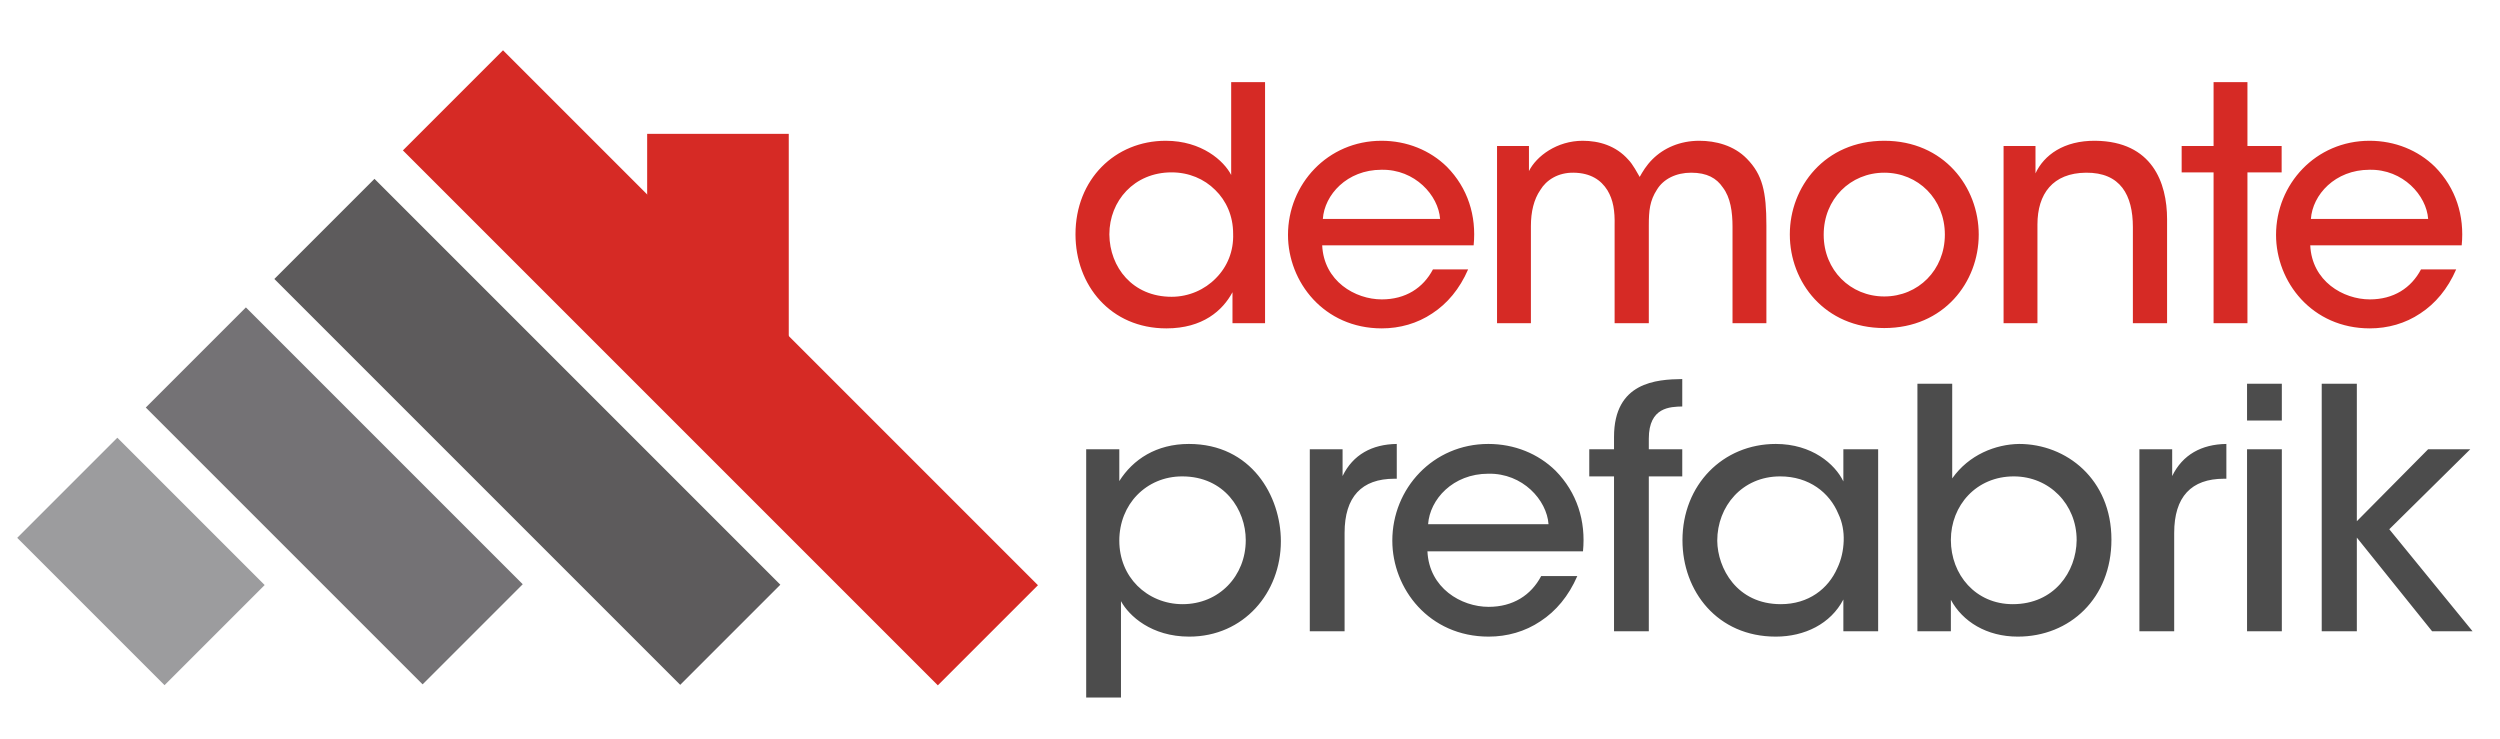
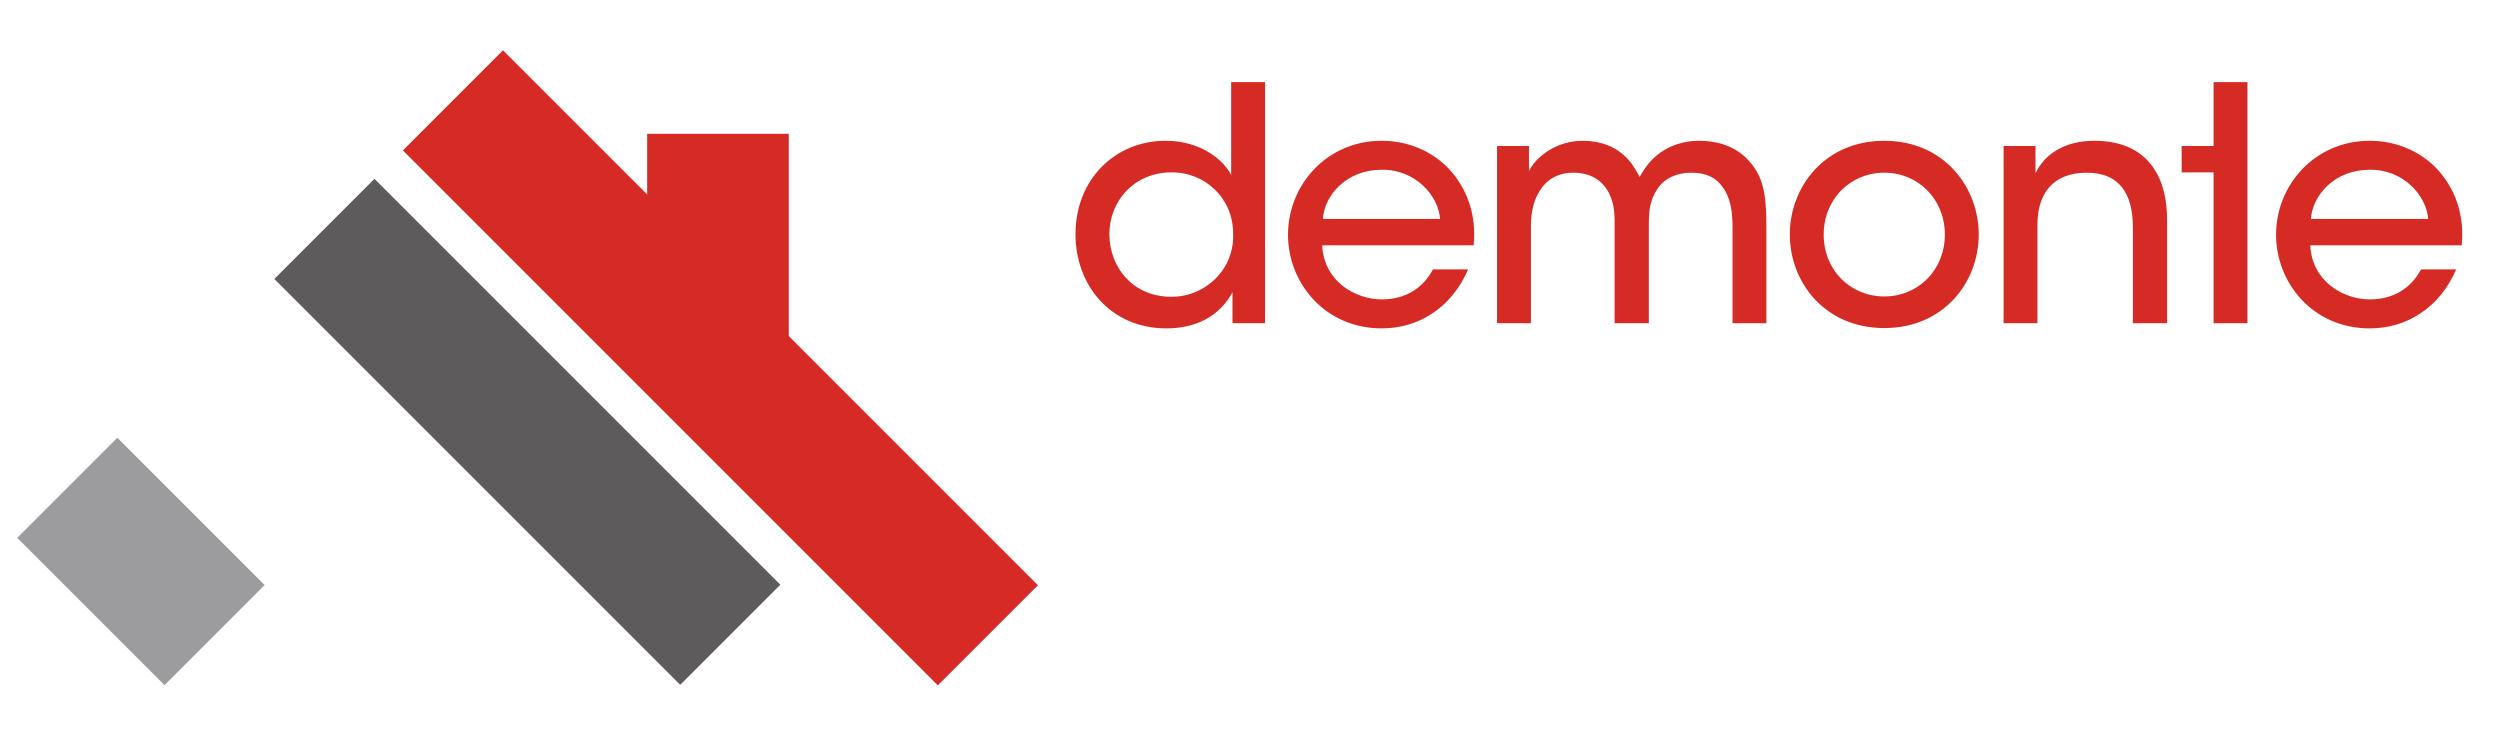
<svg xmlns="http://www.w3.org/2000/svg" width="284" height="84" viewBox="0 0 284 84" fill="none">
  <g clip-path="url(#clip0)">
    <rect x="1.956" y="61.099" width="16.085" height="23.669" transform="rotate(-45 1.956 61.099)" fill="#9C9C9E" />
    <rect x="73.518" y="15.205" width="16.085" height="23.669" fill="#D62A25" />
-     <rect x="16.561" y="46.295" width="16.085" height="44.473" transform="rotate(-45 16.561 46.295)" fill="#747275" />
    <rect x="31.165" y="31.691" width="16.085" height="65.206" transform="rotate(-45 31.165 31.691)" fill="#5D5B5C" />
    <rect x="45.769" y="17.086" width="16.085" height="85.94" transform="rotate(-45 45.769 17.086)" fill="#D62A25" />
-     <path d="M123.391 79.236H127.343V71.712V68.292C128.255 69.964 130.801 72.32 135.095 72.32C141.289 72.32 145.507 67.342 145.507 61.49C145.507 56.36 142.163 50.432 135.057 50.432C131.371 50.432 128.711 52.18 127.153 54.65V51.04H123.391V79.236ZM141.517 61.376C141.517 65.404 138.515 68.634 134.335 68.634C132.321 68.634 130.497 67.836 129.205 66.544C127.913 65.252 127.153 63.466 127.153 61.414C127.153 59.362 127.913 57.538 129.167 56.246C130.459 54.916 132.245 54.118 134.297 54.118C139.123 54.118 141.517 57.956 141.517 61.338V61.376ZM148.793 71.712H152.745V60.54C152.745 56.436 154.683 54.384 158.407 54.384H158.673V50.432C155.861 50.47 153.695 51.648 152.517 54.08V51.04H148.793V71.712ZM179.827 62.63C180.169 59.172 179.143 55.942 176.711 53.472C174.735 51.534 172.037 50.432 169.073 50.432C162.803 50.432 158.167 55.486 158.167 61.414C158.167 66.886 162.347 72.32 169.111 72.32C171.201 72.32 173.253 71.75 175.001 70.572C176.749 69.432 178.193 67.722 179.181 65.442H175.077C173.937 67.608 171.885 68.938 169.111 68.938C165.995 68.938 162.347 66.81 162.157 62.63H179.827ZM162.233 59.552C162.423 56.74 165.045 53.814 169.073 53.814C172.987 53.738 175.723 56.816 175.913 59.552H162.233ZM183.353 71.712H187.305V54.118H191.105V51.04H187.305V49.824C187.305 46.214 189.775 46.214 191.105 46.176V43.06C188.179 43.098 183.353 43.402 183.353 49.634V51.04H180.541V54.118H183.353V71.712ZM213.358 51.04H209.406V54.688C208.456 52.712 205.834 50.432 201.73 50.432C195.726 50.432 191.128 55.068 191.128 61.376C191.128 67.152 195.08 72.32 201.73 72.32C204.998 72.32 207.962 70.876 209.406 68.102V71.712H213.358V51.04ZM195.08 61.414C195.08 57.538 197.892 54.118 202.224 54.118C205.53 54.118 207.848 55.98 208.836 58.374C209.292 59.324 209.482 60.388 209.444 61.452C209.406 62.516 209.178 63.58 208.722 64.53C207.696 66.886 205.454 68.634 202.3 68.634C197.284 68.634 195.118 64.53 195.08 61.452V61.414ZM217.819 71.712H221.619V68.14C222.949 70.61 225.685 72.32 229.219 72.32C235.147 72.32 239.859 67.95 239.859 61.3C239.859 54.422 234.729 50.432 229.371 50.432C226.711 50.47 223.671 51.648 221.771 54.346V51.078V43.592H217.819V71.712ZM235.907 61.376C235.869 64.948 233.361 68.634 228.649 68.634C224.431 68.634 221.619 65.29 221.619 61.338C221.619 57.424 224.507 54.118 228.763 54.118C232.829 54.118 235.907 57.31 235.907 61.338V61.376ZM243.036 71.712H246.988V60.54C246.988 56.436 248.926 54.384 252.65 54.384H252.916V50.432C250.104 50.47 247.938 51.648 246.76 54.08V51.04H243.036V71.712ZM255.264 47.772H259.216V43.592H255.264V47.772ZM255.264 71.712H259.216V51.04H255.264V71.712ZM263.747 71.712H267.737V61.072L276.287 71.712H280.885L271.423 60.122L280.619 51.04H275.831L267.737 59.21V43.592H263.747V71.712Z" fill="#4C4C4C" />
-     <path d="M143.71 9.332H139.862V16.325V19.877C139.048 18.286 136.532 15.992 132.425 15.992C126.69 15.992 122.176 20.358 122.176 26.611C122.176 32.42 126.172 37.304 132.499 37.304C136.643 37.304 138.9 35.269 140.01 33.197V36.712H143.71V9.332ZM126.024 26.611C126.024 22.837 128.836 19.581 133.091 19.581C135.052 19.581 136.791 20.321 138.049 21.579C139.307 22.8 140.084 24.539 140.084 26.537C140.158 28.535 139.418 30.311 138.123 31.606C136.865 32.901 135.052 33.715 133.091 33.715C128.651 33.715 126.061 30.348 126.024 26.648V26.611ZM167.406 27.869C167.739 24.502 166.74 21.357 164.372 18.952C162.448 17.065 159.821 15.992 156.935 15.992C150.83 15.992 146.316 20.913 146.316 26.685C146.316 32.013 150.386 37.304 156.972 37.304C159.007 37.304 161.005 36.749 162.707 35.602C164.409 34.492 165.815 32.827 166.777 30.607H162.781C161.671 32.716 159.673 34.011 156.972 34.011C153.938 34.011 150.386 31.939 150.201 27.869H167.406ZM150.275 24.872C150.46 22.134 153.013 19.285 156.935 19.285C160.746 19.211 163.41 22.208 163.595 24.872H150.275ZM170.063 36.712H173.911V25.686C173.911 24.058 174.244 22.652 174.984 21.579C175.65 20.469 176.982 19.581 178.795 19.618C180.682 19.655 181.866 20.432 182.606 21.616C183.272 22.726 183.457 23.947 183.42 25.612V36.712H187.305V25.612C187.305 23.91 187.416 22.8 188.23 21.542C188.97 20.321 190.413 19.618 192.115 19.618C193.928 19.618 195.001 20.247 195.704 21.283C196.592 22.43 196.814 24.095 196.814 25.76V36.712H200.662V25.612C200.662 21.764 200.218 19.84 198.442 18.027C196.962 16.51 194.89 15.992 193.04 15.992C190.857 15.992 189.007 16.806 187.712 18.101C187.009 18.804 186.602 19.507 186.269 20.099C186.047 19.729 185.492 18.656 184.974 18.138C183.568 16.547 181.644 15.992 179.794 15.992C176.871 15.992 174.54 17.731 173.689 19.433V16.584H170.063V36.712ZM203.324 26.648C203.324 32.05 207.283 37.267 214.054 37.267C220.825 37.267 224.784 32.05 224.784 26.648C224.784 21.246 220.825 15.992 214.054 15.992C207.283 15.992 203.324 21.246 203.324 26.611V26.648ZM207.172 26.648C207.172 22.615 210.206 19.618 214.054 19.618C217.902 19.618 220.936 22.615 220.936 26.648C220.936 30.681 217.902 33.678 214.054 33.678C210.206 33.678 207.172 30.681 207.172 26.685V26.648ZM227.606 36.712H231.454V25.501C231.454 22.023 233.193 19.655 236.967 19.618C240.889 19.581 242.295 22.171 242.295 25.797V36.712H246.18V24.909C246.18 20.728 244.478 16.066 238.04 15.992C234.451 15.955 232.194 17.62 231.232 19.692V16.584H227.606V36.712ZM251.462 36.712H255.31V19.581H259.195V16.584H255.31V9.332H251.462V16.584H247.836V19.581H251.462V36.712ZM279.649 27.869C279.982 24.502 278.983 21.357 276.615 18.952C274.691 17.065 272.064 15.992 269.178 15.992C263.073 15.992 258.559 20.913 258.559 26.685C258.559 32.013 262.629 37.304 269.215 37.304C271.25 37.304 273.248 36.749 274.95 35.602C276.652 34.492 278.058 32.827 279.02 30.607H275.024C273.914 32.716 271.916 34.011 269.215 34.011C266.181 34.011 262.629 31.939 262.444 27.869H279.649ZM262.518 24.872C262.703 22.134 265.256 19.285 269.178 19.285C272.989 19.211 275.653 22.208 275.838 24.872H262.518Z" fill="#D62A25" />
+     <path d="M143.71 9.332H139.862V16.325V19.877C139.048 18.286 136.532 15.992 132.425 15.992C126.69 15.992 122.176 20.358 122.176 26.611C122.176 32.42 126.172 37.304 132.499 37.304C136.643 37.304 138.9 35.269 140.01 33.197V36.712H143.71V9.332ZM126.024 26.611C126.024 22.837 128.836 19.581 133.091 19.581C135.052 19.581 136.791 20.321 138.049 21.579C139.307 22.8 140.084 24.539 140.084 26.537C140.158 28.535 139.418 30.311 138.123 31.606C136.865 32.901 135.052 33.715 133.091 33.715C128.651 33.715 126.061 30.348 126.024 26.648V26.611ZM167.406 27.869C167.739 24.502 166.74 21.357 164.372 18.952C162.448 17.065 159.821 15.992 156.935 15.992C150.83 15.992 146.316 20.913 146.316 26.685C146.316 32.013 150.386 37.304 156.972 37.304C159.007 37.304 161.005 36.749 162.707 35.602C164.409 34.492 165.815 32.827 166.777 30.607H162.781C161.671 32.716 159.673 34.011 156.972 34.011C153.938 34.011 150.386 31.939 150.201 27.869H167.406ZM150.275 24.872C150.46 22.134 153.013 19.285 156.935 19.285C160.746 19.211 163.41 22.208 163.595 24.872H150.275ZM170.063 36.712H173.911V25.686C173.911 24.058 174.244 22.652 174.984 21.579C175.65 20.469 176.982 19.581 178.795 19.618C180.682 19.655 181.866 20.432 182.606 21.616C183.272 22.726 183.457 23.947 183.42 25.612V36.712H187.305V25.612C187.305 23.91 187.416 22.8 188.23 21.542C188.97 20.321 190.413 19.618 192.115 19.618C193.928 19.618 195.001 20.247 195.704 21.283C196.592 22.43 196.814 24.095 196.814 25.76V36.712H200.662V25.612C200.662 21.764 200.218 19.84 198.442 18.027C196.962 16.51 194.89 15.992 193.04 15.992C190.857 15.992 189.007 16.806 187.712 18.101C187.009 18.804 186.602 19.507 186.269 20.099C186.047 19.729 185.492 18.656 184.974 18.138C183.568 16.547 181.644 15.992 179.794 15.992C176.871 15.992 174.54 17.731 173.689 19.433V16.584H170.063V36.712ZM203.324 26.648C203.324 32.05 207.283 37.267 214.054 37.267C220.825 37.267 224.784 32.05 224.784 26.648C224.784 21.246 220.825 15.992 214.054 15.992C207.283 15.992 203.324 21.246 203.324 26.611V26.648ZM207.172 26.648C207.172 22.615 210.206 19.618 214.054 19.618C217.902 19.618 220.936 22.615 220.936 26.648C220.936 30.681 217.902 33.678 214.054 33.678C210.206 33.678 207.172 30.681 207.172 26.685V26.648ZM227.606 36.712H231.454V25.501C231.454 22.023 233.193 19.655 236.967 19.618C240.889 19.581 242.295 22.171 242.295 25.797V36.712H246.18V24.909C246.18 20.728 244.478 16.066 238.04 15.992C234.451 15.955 232.194 17.62 231.232 19.692V16.584H227.606V36.712ZM251.462 36.712H255.31V19.581V16.584H255.31V9.332H251.462V16.584H247.836V19.581H251.462V36.712ZM279.649 27.869C279.982 24.502 278.983 21.357 276.615 18.952C274.691 17.065 272.064 15.992 269.178 15.992C263.073 15.992 258.559 20.913 258.559 26.685C258.559 32.013 262.629 37.304 269.215 37.304C271.25 37.304 273.248 36.749 274.95 35.602C276.652 34.492 278.058 32.827 279.02 30.607H275.024C273.914 32.716 271.916 34.011 269.215 34.011C266.181 34.011 262.629 31.939 262.444 27.869H279.649ZM262.518 24.872C262.703 22.134 265.256 19.285 269.178 19.285C272.989 19.211 275.653 22.208 275.838 24.872H262.518Z" fill="#D62A25" />
  </g>
  <defs>
    <clipPath id="clip0">
      <rect width="284" height="84" fill="white" />
    </clipPath>
  </defs>
</svg>